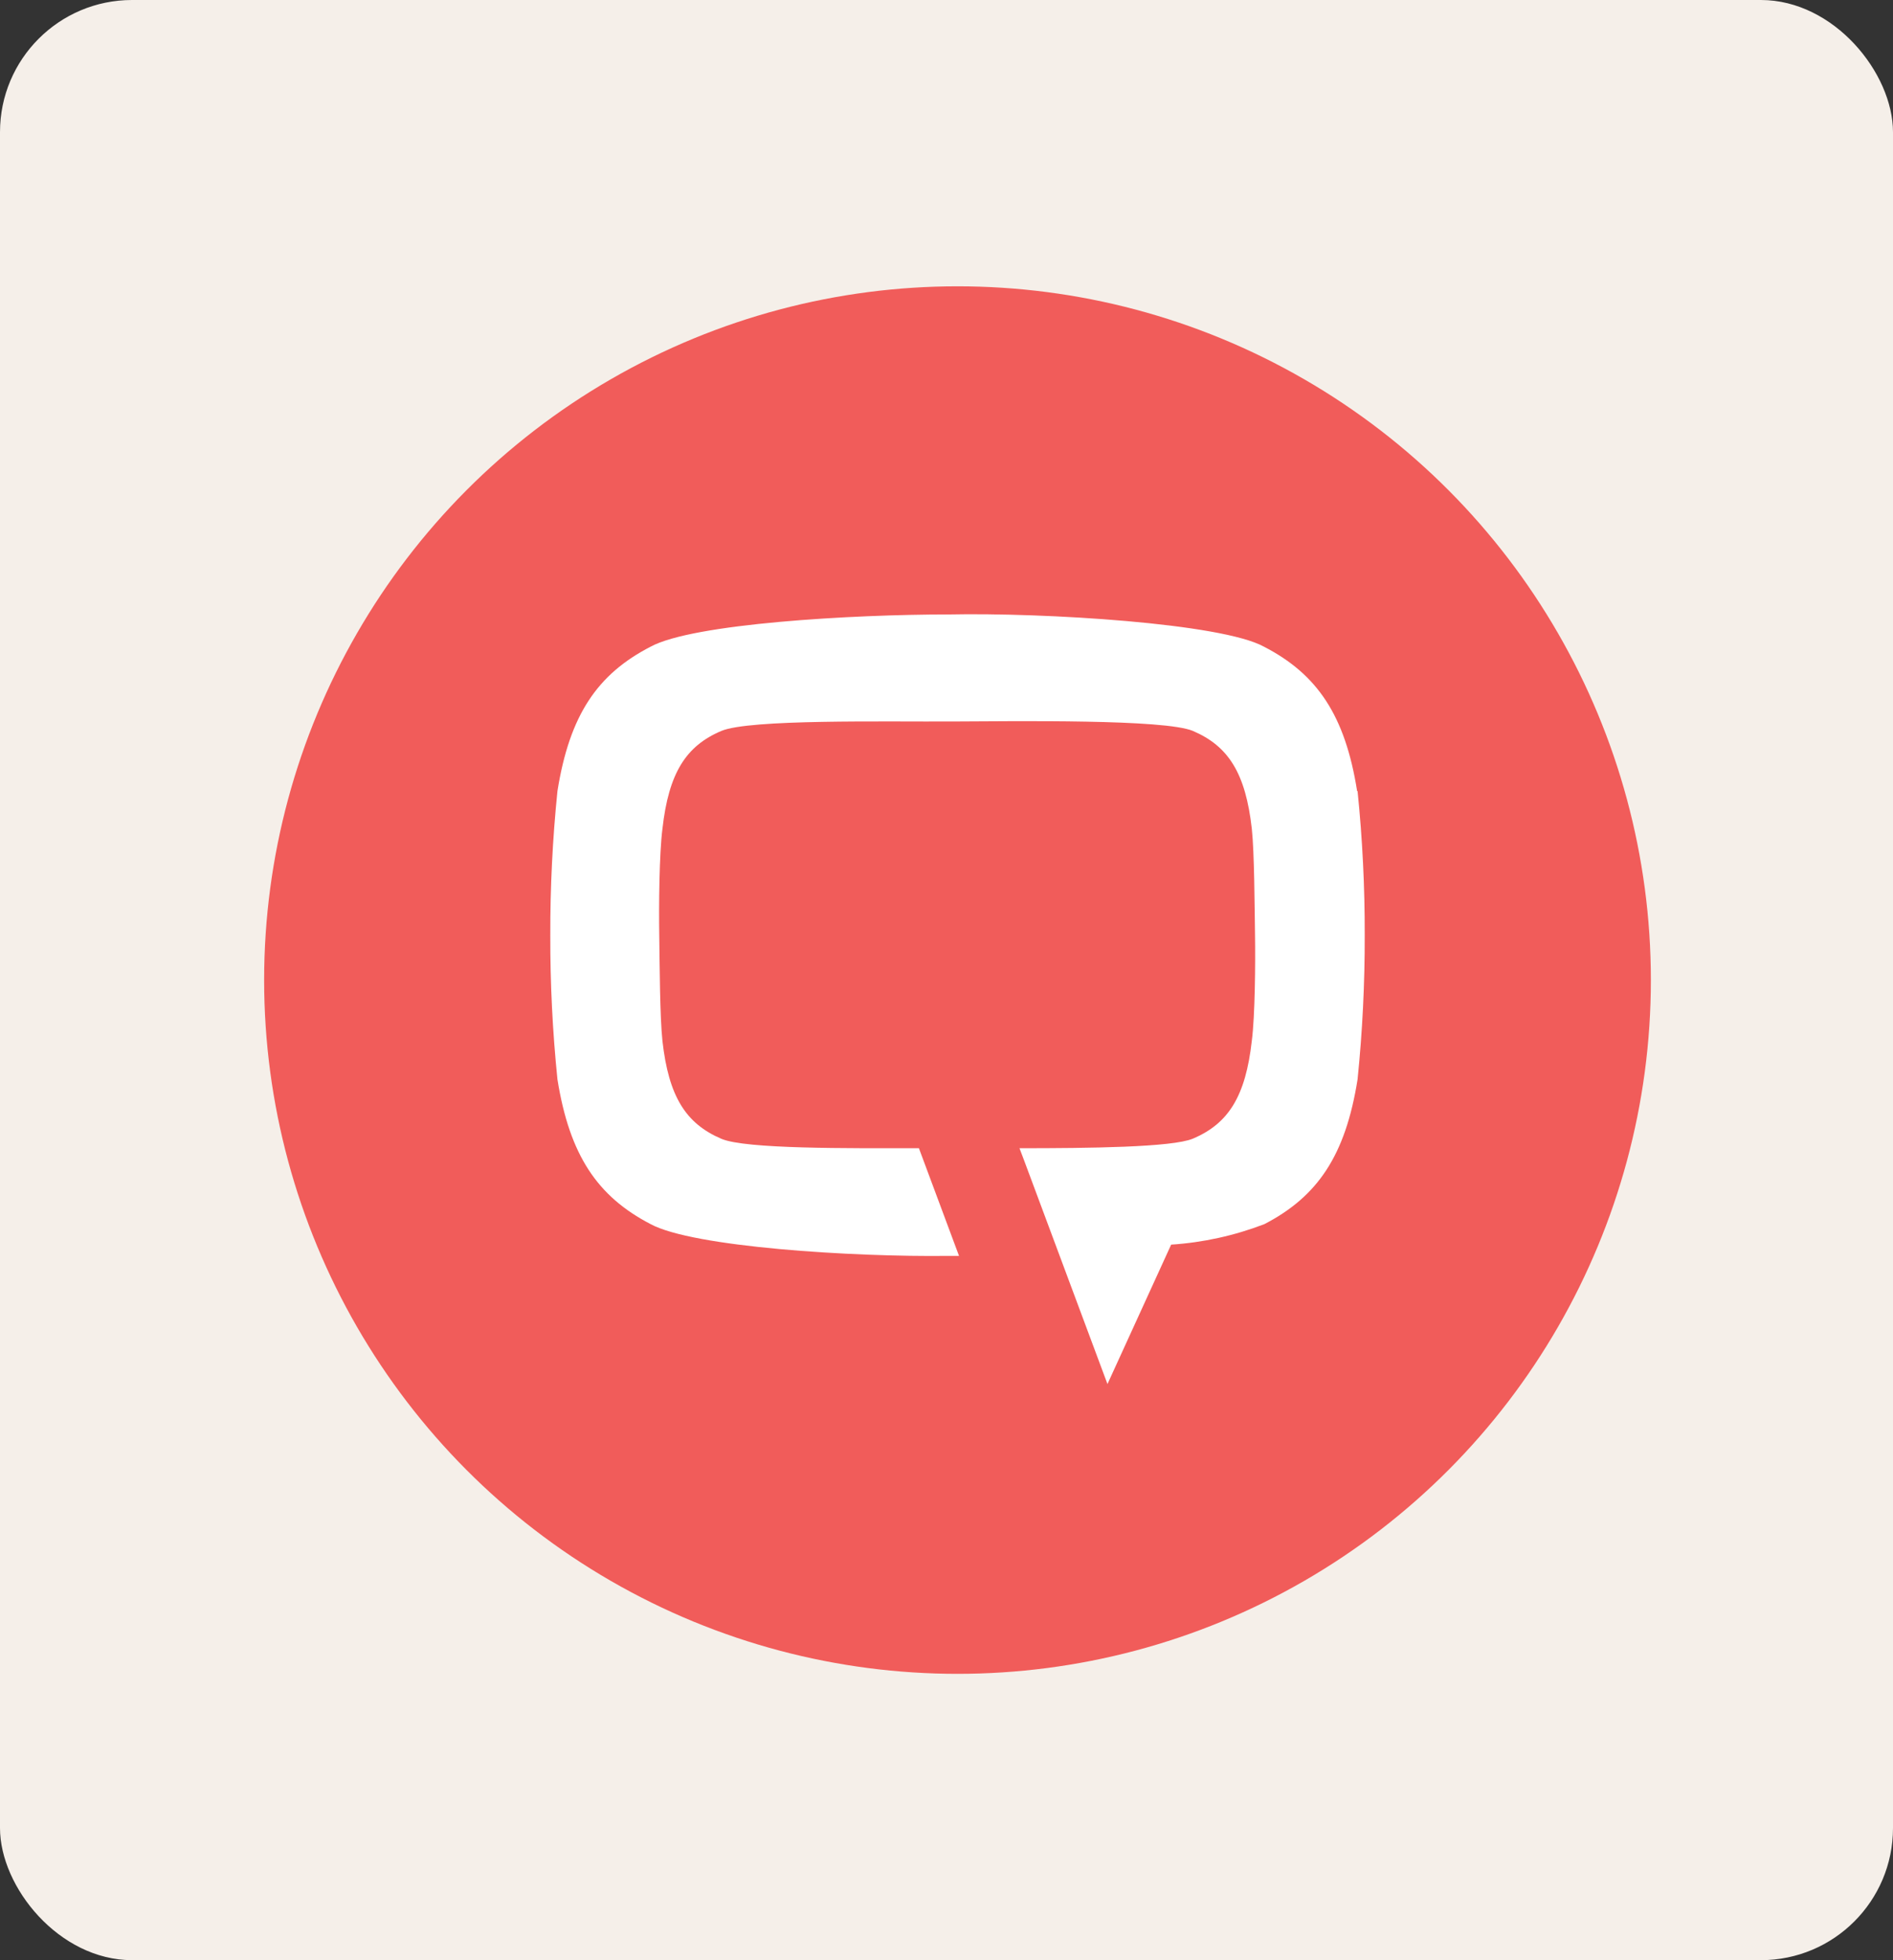
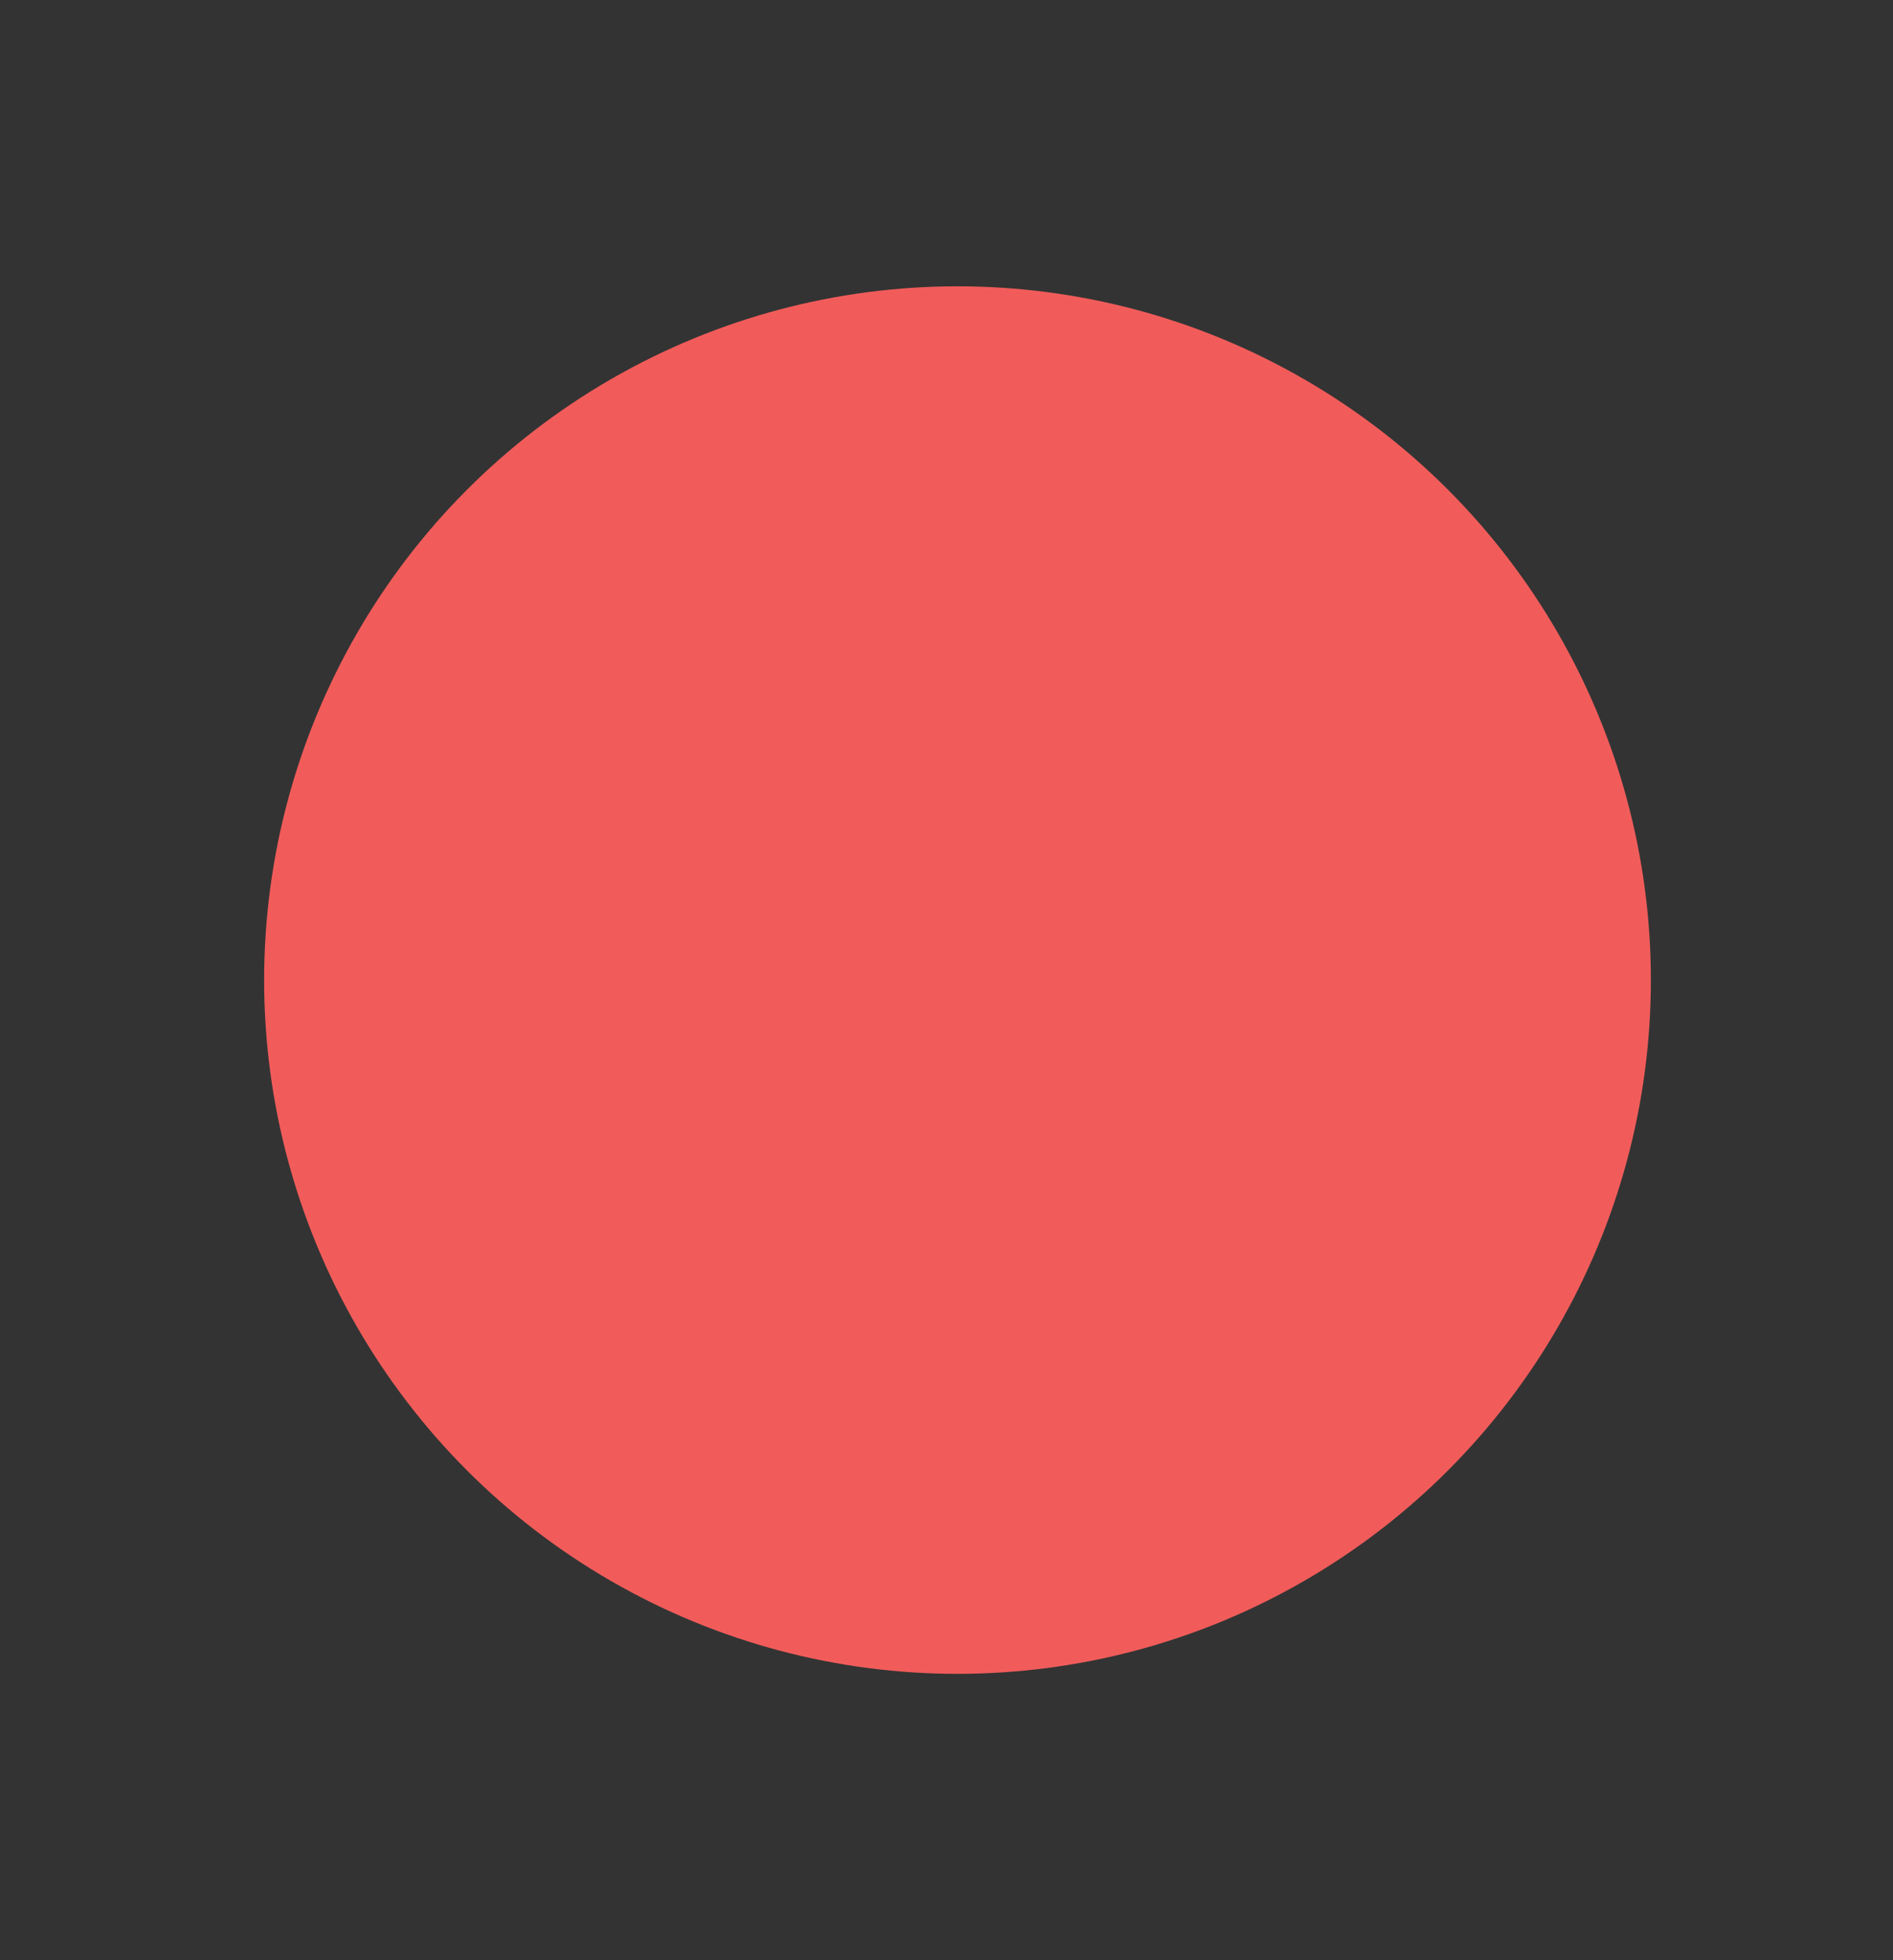
<svg xmlns="http://www.w3.org/2000/svg" width="86" height="89" viewBox="0 0 86 89" fill="none">
  <rect x="0" y="0" width="86" height="89" fill="#333333" stroke="none" />
  <g clip-path="url(#clip0_2165_228)">
-     <rect width="86" height="89" rx="6" fill="#F5EFE9" />
    <circle cx="43.5" cy="44.5" r="31.5" fill="#F15C5A" />
-     <path d="M61.655 35.92C61.109 32.469 59.832 30.605 57.423 29.363C55.497 28.299 47.449 27.809 43.086 27.899C38.73 27.899 31.482 28.313 29.556 29.363C27.147 30.605 25.877 32.455 25.325 35.92C25.103 38.097 24.995 40.283 25 42.471C24.995 44.654 25.103 46.836 25.325 49.008C25.877 52.46 27.147 54.33 29.556 55.58C31.482 56.622 38.73 57.078 43.086 57.023H43.569L41.747 52.135C38.544 52.135 33.877 52.177 32.773 51.707C31.158 51.017 30.378 49.788 30.095 47.262C29.977 46.164 29.97 43.81 29.95 42.464C29.929 41.118 29.95 38.757 30.095 37.632C30.378 35.106 31.158 33.87 32.773 33.187C34.057 32.648 40.207 32.773 43.203 32.759C46.199 32.745 52.909 32.648 54.193 33.187C55.808 33.877 56.588 35.106 56.871 37.632C56.988 38.737 56.995 41.125 57.016 42.423C57.037 43.721 57.016 46.137 56.871 47.255C56.588 49.781 55.808 51.017 54.193 51.7C53.261 52.094 49.471 52.135 46.316 52.135L46.523 52.681L50.313 62.842L53.206 56.512C54.657 56.417 56.086 56.102 57.444 55.58C59.853 54.33 61.123 52.48 61.675 49.008C61.897 46.832 62.005 44.645 62 42.457C62.005 40.274 61.897 38.092 61.675 35.92" fill="white" />
  </g>
  <defs>
    <clipPath id="clip0_2165_228">
      <rect width="86" height="89" fill="white" />
    </clipPath>
  </defs>
</svg>